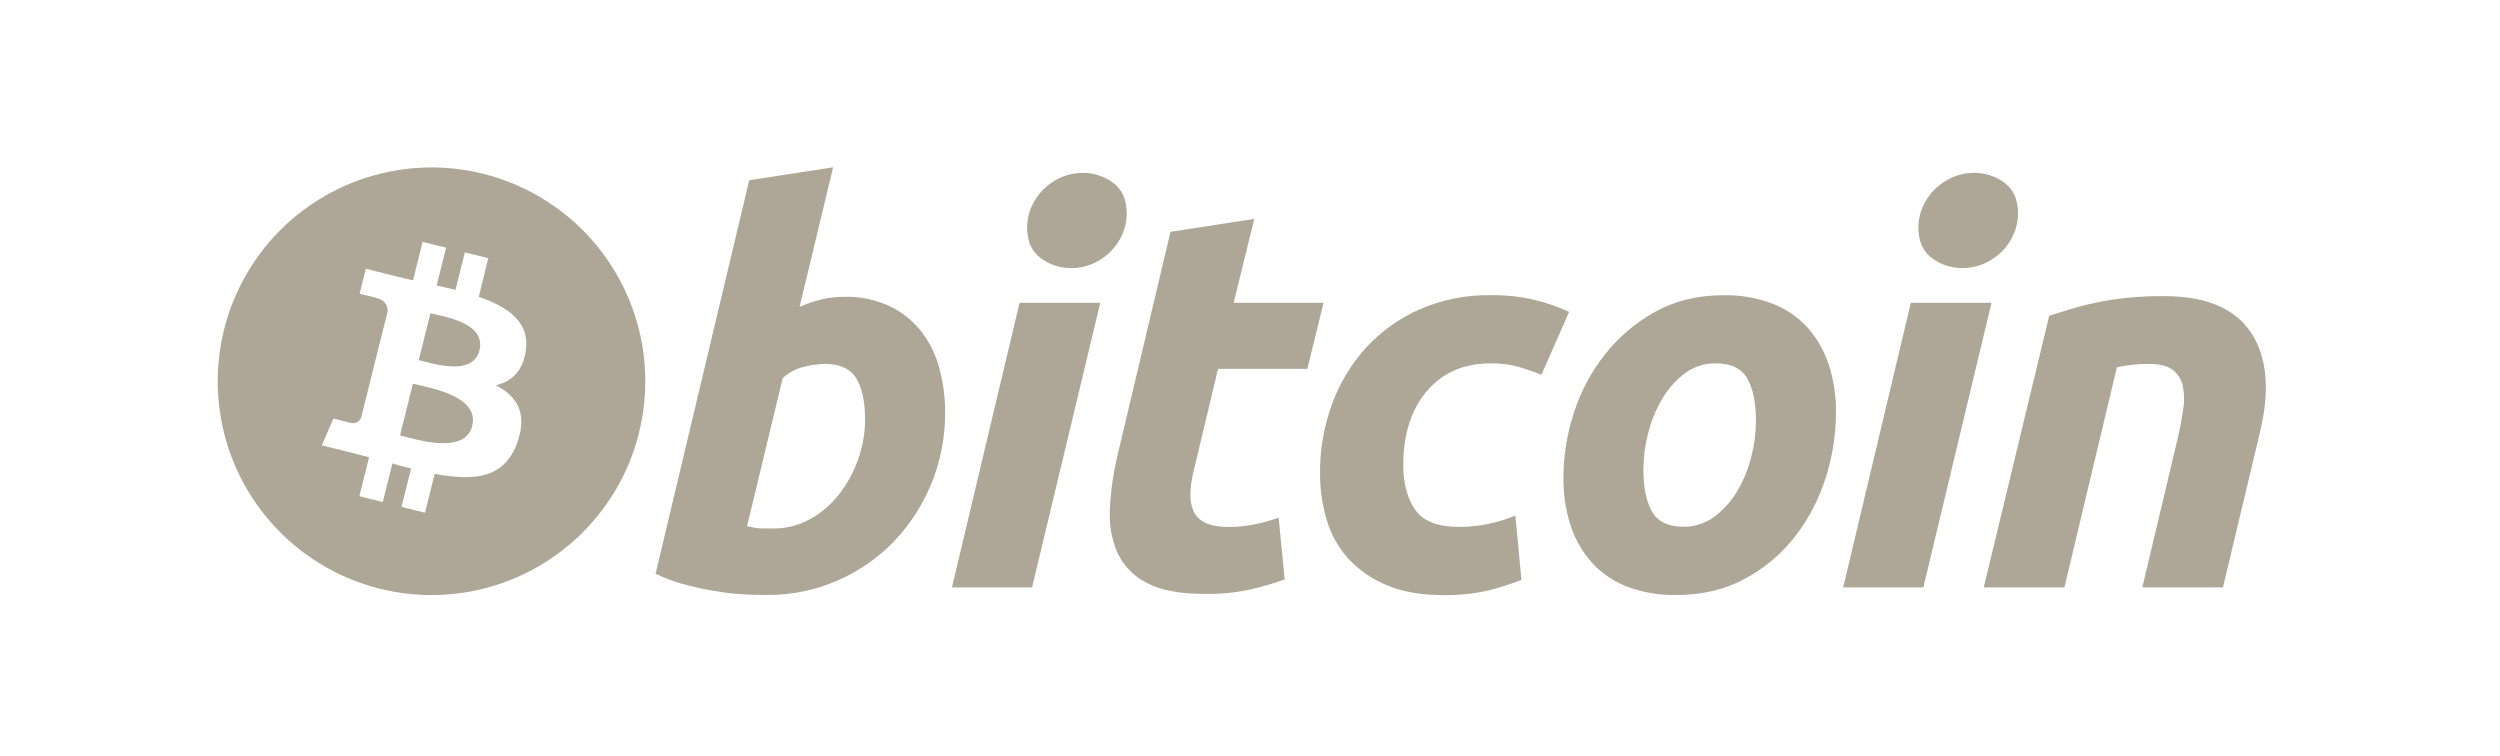
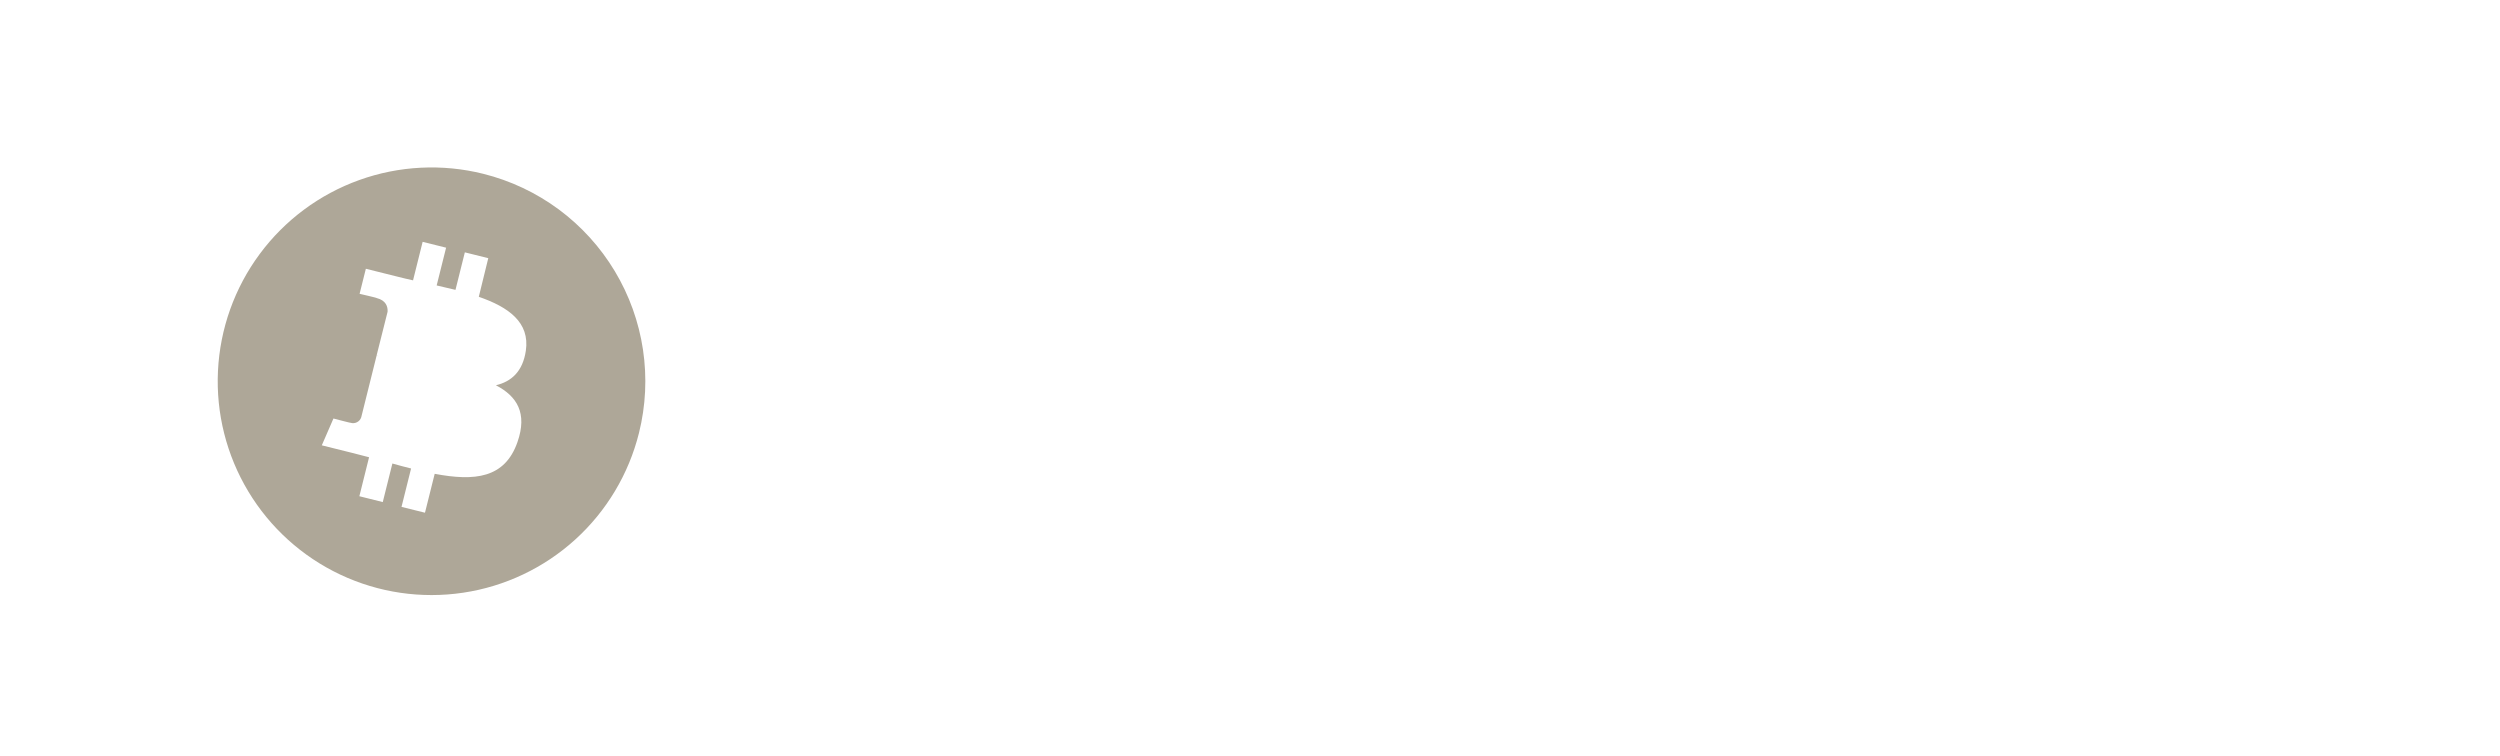
<svg xmlns="http://www.w3.org/2000/svg" width="129" height="39" viewBox="0 0 129 39" fill="none">
-   <path d="M22.212 16.164L21.609 18.581C22.293 18.75 24.399 19.446 24.74 18.079C25.097 16.652 22.896 16.34 22.212 16.164Z" fill="#AEA798" />
-   <path d="M21.306 19.801L20.641 22.467C21.461 22.67 23.992 23.483 24.366 21.98C24.757 20.412 22.126 20.006 21.306 19.801Z" fill="#AEA798" />
  <path d="M24.935 8.968C22.818 8.44 20.592 8.552 18.538 9.29C16.485 10.027 14.696 11.357 13.398 13.111C12.1 14.865 11.352 16.964 11.247 19.144C11.142 21.323 11.686 23.485 12.81 25.355C13.934 27.225 15.587 28.72 17.561 29.651C19.534 30.582 21.739 30.907 23.897 30.584C26.055 30.262 28.069 29.306 29.684 27.839C31.299 26.372 32.443 24.459 32.971 22.342C33.322 20.936 33.392 19.475 33.178 18.042C32.964 16.609 32.469 15.233 31.723 13.991C30.977 12.749 29.993 11.666 28.829 10.804C27.664 9.943 26.341 9.319 24.935 8.968ZM27.133 18.101C26.974 19.175 26.378 19.695 25.588 19.879C26.673 20.444 27.226 21.312 26.7 22.815C26.047 24.681 24.494 24.839 22.43 24.449L21.929 26.456L20.718 26.155L21.212 24.174C20.898 24.095 20.578 24.013 20.247 23.917L19.751 25.907L18.543 25.605L19.044 23.594C18.76 23.521 18.473 23.444 18.18 23.371L16.605 22.979L17.206 21.595C17.206 21.595 18.103 21.832 18.085 21.814C18.14 21.832 18.199 21.839 18.257 21.834C18.315 21.829 18.371 21.813 18.423 21.786C18.475 21.76 18.52 21.723 18.558 21.678C18.596 21.634 18.624 21.582 18.641 21.527L19.432 18.352L19.56 18.384C19.518 18.368 19.476 18.355 19.432 18.345L20 16.084C20.014 15.828 19.925 15.502 19.435 15.379C19.454 15.367 18.555 15.161 18.555 15.161L18.878 13.868L20.544 14.284C20.801 14.347 21.057 14.413 21.313 14.466L21.808 12.479L23.019 12.78L22.532 14.729C22.857 14.803 23.18 14.879 23.503 14.957L23.986 13.021L25.195 13.322L24.706 15.315C26.235 15.843 27.352 16.632 27.133 18.101Z" fill="#AEA798" />
-   <path d="M43.574 15.315C44.372 15.296 45.164 15.458 45.891 15.789C46.521 16.09 47.076 16.528 47.515 17.071C47.953 17.635 48.276 18.281 48.463 18.97C48.672 19.735 48.774 20.524 48.768 21.316C48.775 23.787 47.825 26.164 46.116 27.95C45.288 28.802 44.301 29.484 43.211 29.958C42.067 30.457 40.831 30.71 39.583 30.699C39.415 30.699 39.119 30.699 38.701 30.684C38.22 30.669 37.741 30.626 37.266 30.556C36.687 30.473 36.114 30.36 35.547 30.218C34.954 30.075 34.378 29.87 33.828 29.605L38.66 9.303L42.988 8.633L41.258 15.837C41.618 15.676 41.991 15.548 42.374 15.452C42.767 15.358 43.17 15.312 43.574 15.315ZM39.944 27.269C40.589 27.27 41.223 27.106 41.787 26.795C42.367 26.477 42.876 26.045 43.283 25.523C43.708 24.98 44.043 24.372 44.273 23.721C44.516 23.049 44.639 22.34 44.637 21.626C44.637 20.729 44.487 20.035 44.19 19.532C43.893 19.028 43.339 18.776 42.539 18.776C42.197 18.788 41.856 18.836 41.523 18.917C41.102 19.013 40.712 19.216 40.39 19.505L38.547 27.155C38.659 27.175 38.757 27.193 38.841 27.211C38.927 27.23 39.015 27.244 39.103 27.252C39.215 27.265 39.328 27.27 39.44 27.269H39.944ZM53.254 30.31H49.12L52.61 15.623H56.774L53.254 30.31ZM55.265 13.832C54.701 13.838 54.152 13.658 53.701 13.32C53.233 12.977 53.001 12.451 53.001 11.741C52.999 11.361 53.08 10.985 53.237 10.64C53.389 10.304 53.603 10 53.868 9.743C54.132 9.49 54.439 9.287 54.774 9.142C55.123 8.994 55.498 8.919 55.877 8.922C56.441 8.917 56.99 9.097 57.441 9.435C57.905 9.777 58.137 10.303 58.138 11.013C58.14 11.394 58.059 11.771 57.9 12.118C57.749 12.454 57.537 12.758 57.273 13.015C57.009 13.267 56.702 13.471 56.366 13.614C56.018 13.765 55.642 13.84 55.263 13.836L55.265 13.832ZM60.391 11.963L64.721 11.296L63.657 15.625H68.294L67.459 19.032H62.852L61.624 24.169C61.517 24.561 61.452 24.964 61.429 25.37C61.401 25.698 61.449 26.029 61.568 26.337C61.683 26.613 61.897 26.837 62.167 26.964C62.456 27.114 62.868 27.189 63.409 27.189C63.846 27.19 64.282 27.147 64.71 27.061C65.141 26.976 65.565 26.86 65.979 26.713L66.288 29.898C65.695 30.112 65.088 30.288 64.473 30.427C63.712 30.586 62.935 30.659 62.157 30.646C60.876 30.646 59.879 30.456 59.169 30.077C58.504 29.741 57.971 29.191 57.656 28.516C57.352 27.798 57.22 27.019 57.272 26.241C57.315 25.328 57.444 24.421 57.656 23.532L60.395 11.972L60.391 11.963ZM68.112 24.445C68.104 23.227 68.311 22.016 68.726 20.87C69.116 19.788 69.715 18.792 70.488 17.94C71.267 17.092 72.214 16.416 73.269 15.956C74.418 15.46 75.66 15.212 76.911 15.229C77.667 15.22 78.422 15.3 79.159 15.468C79.781 15.613 80.385 15.824 80.963 16.096L79.537 19.34C79.156 19.187 78.77 19.052 78.377 18.934C77.901 18.802 77.407 18.74 76.913 18.751C75.532 18.751 74.442 19.228 73.63 20.175C72.819 21.122 72.41 22.401 72.41 24.002C72.41 24.951 72.616 25.72 73.027 26.309C73.436 26.896 74.192 27.188 75.287 27.188C75.814 27.189 76.338 27.134 76.852 27.022C77.311 26.923 77.76 26.783 78.193 26.602L78.506 29.926C77.94 30.142 77.363 30.325 76.775 30.472C76.033 30.64 75.273 30.719 74.512 30.708C73.358 30.708 72.38 30.54 71.58 30.205C70.829 29.903 70.152 29.441 69.598 28.851C69.073 28.279 68.686 27.594 68.467 26.85C68.231 26.072 68.113 25.262 68.115 24.449L68.112 24.445ZM86.472 30.7C85.597 30.718 84.726 30.565 83.909 30.251C83.219 29.979 82.602 29.549 82.108 28.995C81.624 28.438 81.258 27.787 81.033 27.083C80.784 26.296 80.662 25.474 80.673 24.648C80.675 23.509 80.858 22.377 81.215 21.295C81.565 20.201 82.109 19.18 82.822 18.28C83.532 17.383 84.413 16.636 85.415 16.084C86.44 15.518 87.612 15.233 88.932 15.233C89.807 15.216 90.677 15.368 91.495 15.681C92.186 15.953 92.805 16.383 93.301 16.936C93.784 17.495 94.149 18.146 94.374 18.85C94.625 19.64 94.747 20.464 94.736 21.293C94.732 22.431 94.554 23.561 94.208 24.645C93.868 25.735 93.338 26.755 92.643 27.66C91.945 28.562 91.065 29.309 90.061 29.852C89.03 30.42 87.833 30.704 86.472 30.704V30.7ZM88.538 18.749C87.955 18.739 87.385 18.925 86.92 19.277C86.445 19.643 86.047 20.099 85.748 20.619C85.426 21.172 85.186 21.77 85.034 22.392C84.882 22.99 84.803 23.604 84.799 24.22C84.799 25.153 84.947 25.879 85.245 26.399C85.543 26.918 86.081 27.179 86.865 27.179C87.449 27.189 88.02 27.002 88.484 26.647C88.96 26.284 89.359 25.83 89.66 25.312C89.982 24.758 90.223 24.161 90.375 23.538C90.525 22.941 90.604 22.328 90.609 21.712C90.609 20.783 90.459 20.055 90.161 19.533C89.862 19.011 89.323 18.751 88.541 18.751L88.538 18.749ZM99.245 30.31H95.108L98.599 15.623H102.762L99.245 30.31ZM101.253 13.832C100.69 13.839 100.141 13.658 99.691 13.32C99.225 12.978 98.991 12.452 98.99 11.741C98.989 11.361 99.07 10.985 99.228 10.64C99.379 10.303 99.593 9.999 99.858 9.743C100.122 9.49 100.429 9.286 100.765 9.142C101.113 8.993 101.488 8.917 101.866 8.919C102.43 8.913 102.98 9.093 103.431 9.431C103.896 9.777 104.131 10.303 104.131 11.009C104.131 11.39 104.049 11.767 103.891 12.114C103.741 12.45 103.529 12.754 103.265 13.011C103.001 13.263 102.694 13.466 102.358 13.611C102.009 13.761 101.633 13.836 101.253 13.832ZM105.739 16.291C106.053 16.198 106.404 16.088 106.785 15.968C107.208 15.837 107.635 15.726 108.066 15.636C108.592 15.522 109.123 15.436 109.657 15.379C110.319 15.309 110.985 15.275 111.651 15.279C113.831 15.279 115.335 15.913 116.164 17.18C116.993 18.447 117.137 20.179 116.598 22.374L114.704 30.31H110.543L112.386 22.546C112.498 22.062 112.585 21.593 112.652 21.136C112.719 20.738 112.714 20.332 112.637 19.936C112.57 19.604 112.388 19.308 112.124 19.097C111.852 18.883 111.44 18.777 110.881 18.777C110.328 18.779 109.776 18.835 109.234 18.946L106.522 30.31H102.361L105.74 16.293L105.739 16.291Z" fill="#AEA798" />
</svg>